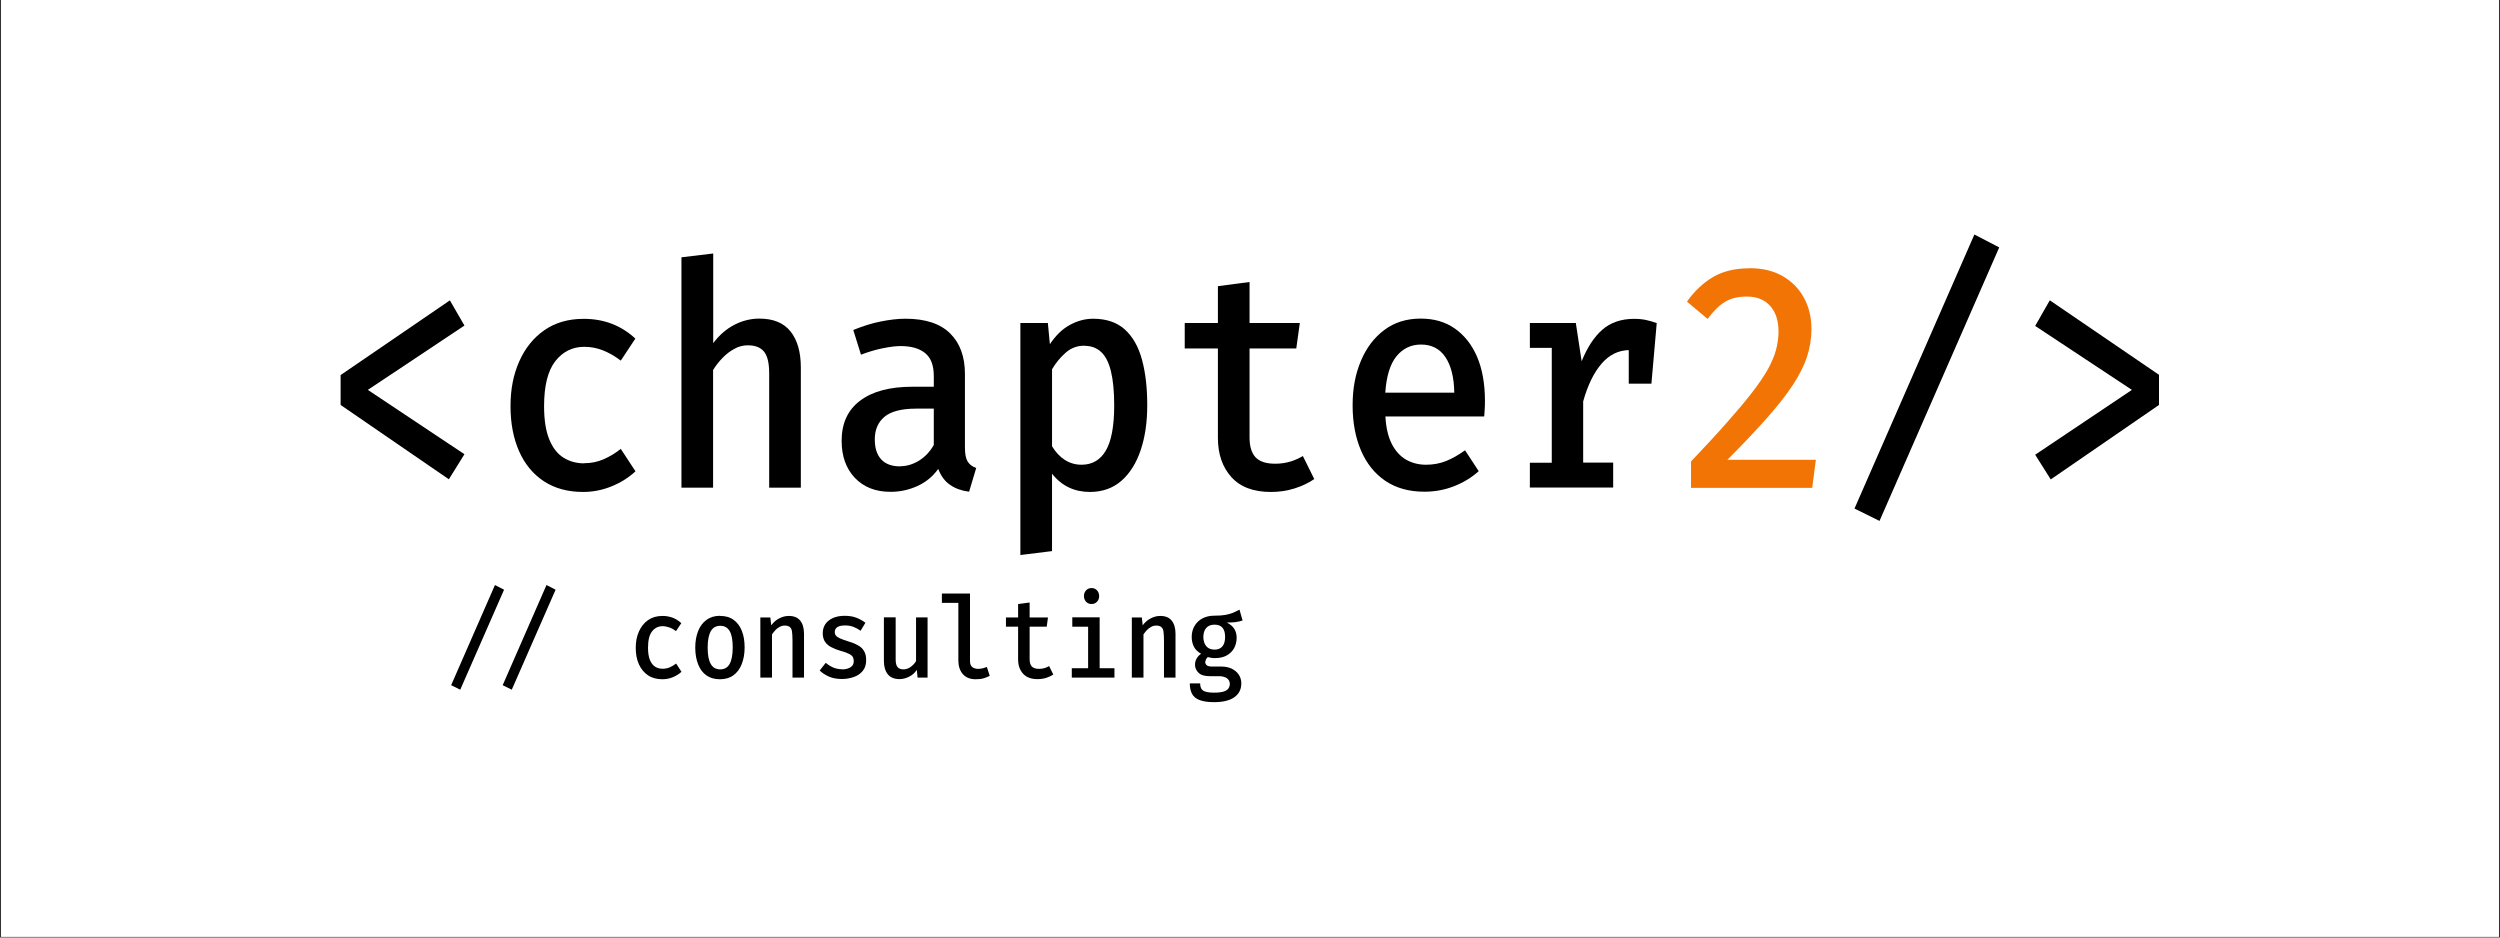
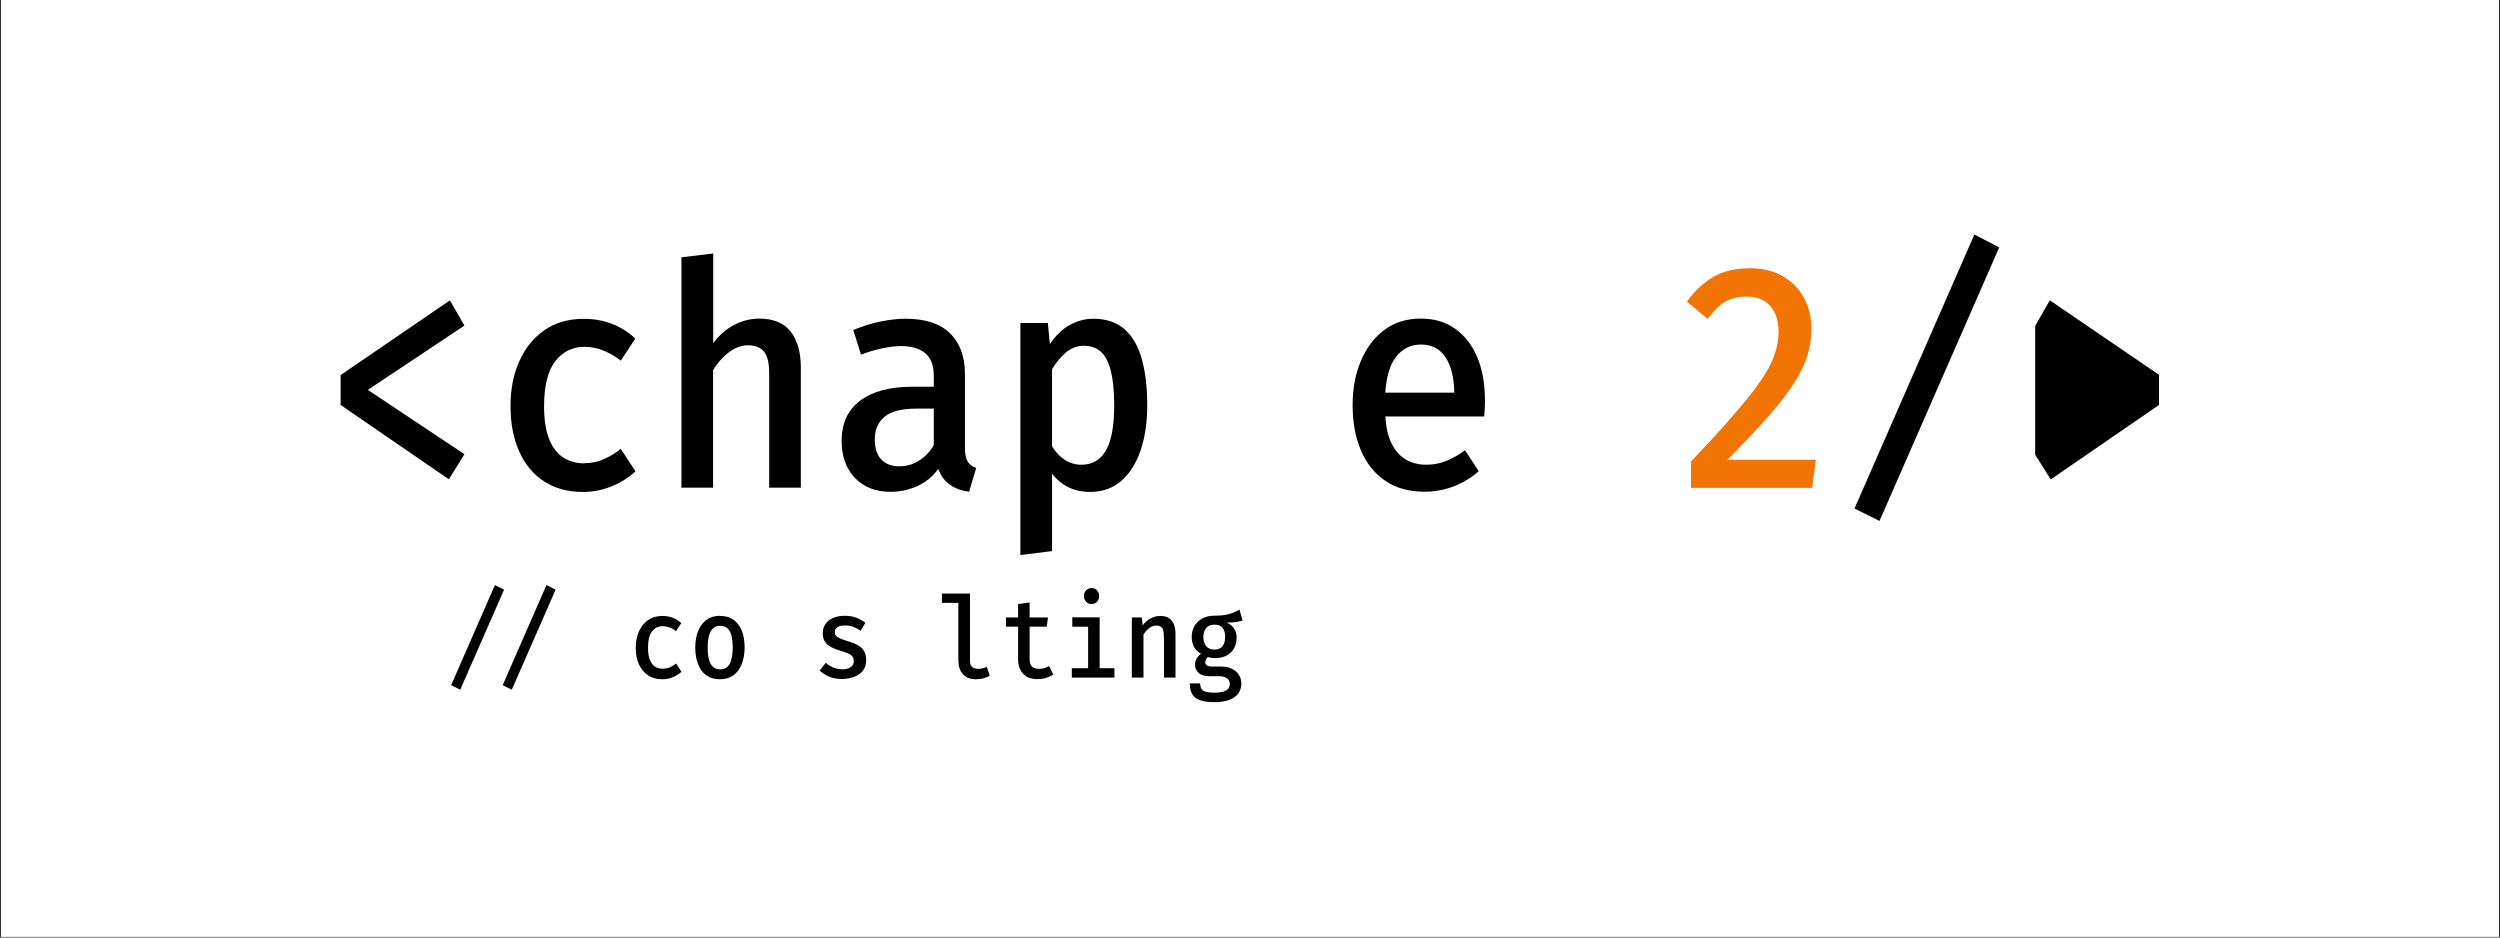
<svg xmlns="http://www.w3.org/2000/svg" version="1.0" preserveAspectRatio="xMidYMid meet" height="750" viewBox="0 0 1500 562.5" zoomAndPan="magnify" width="2000">
  <rect x="0" y="0" width="1500" height="562.5" fill="#333333" stroke="none" />
  <defs>
    <clipPath id="568214f6c9">
      <path clip-rule="nonzero" d="M 0.668 0 L 1499.332 0 L 1499.332 562 L 0.668 562 Z M 0.668 0" />
    </clipPath>
    <clipPath id="47edb47ecc">
      <path clip-rule="nonzero" d="M 204.367 180 L 279 180 L 279 288 L 204.367 288 Z M 204.367 180" />
    </clipPath>
    <clipPath id="e84b963d79">
      <path clip-rule="nonzero" d="M 1112 140.5 L 1200 140.5 L 1200 313 L 1112 313 Z M 1112 140.5" />
    </clipPath>
    <clipPath id="1e0d2b0c30">
      <path clip-rule="nonzero" d="M 1221 180 L 1295.398 180 L 1295.398 288 L 1221 288 Z M 1221 180" />
    </clipPath>
    <clipPath id="c787e81521">
      <path clip-rule="nonzero" d="M 713 365 L 746 365 L 746 421.5 L 713 421.5 Z M 713 365" />
    </clipPath>
  </defs>
  <g clip-path="url(#568214f6c9)">
    <path fill-rule="nonzero" fill-opacity="1" d="M 0.668 0 L 1499.332 0 L 1499.332 562 L 0.668 562 Z M 0.668 0" fill="#ffffff" />
    <path fill-rule="nonzero" fill-opacity="1" d="M 0.668 0 L 1499.332 0 L 1499.332 562 L 0.668 562 Z M 0.668 0" fill="#ffffff" />
  </g>
  <g clip-path="url(#47edb47ecc)">
    <path fill-rule="nonzero" fill-opacity="1" d="M 220.703 233.934 L 278.664 195.336 L 269.93 180.211 L 204.367 225.039 L 204.367 242.973 L 269.316 287.574 L 278.664 272.531 Z M 220.703 233.934" fill="#000000" />
  </g>
  <path fill-rule="nonzero" fill-opacity="1" d="M 362.152 275.57 C 358.508 277.16 354.629 277.926 350.453 277.926 L 350.453 278.004 C 345.82 278.004 341.719 276.863 338.07 274.582 C 334.426 272.301 331.609 268.656 329.559 263.641 C 327.508 258.625 326.445 251.938 326.445 243.73 C 326.445 231.422 328.723 222.379 333.203 216.68 C 337.688 210.984 343.457 208.09 350.523 208.09 C 354.395 208.09 358.121 208.773 361.766 210.219 C 365.41 211.664 368.984 213.715 372.473 216.375 L 381.207 203.152 C 376.953 199.203 372.246 196.238 367.078 194.266 C 361.914 192.289 356.293 191.301 350.219 191.301 C 341.027 191.301 333.125 193.582 326.59 198.137 C 320.055 202.699 315.043 208.926 311.551 216.832 C 308.055 224.734 306.309 233.398 306.309 243.73 C 306.309 254.066 308.055 263.031 311.477 270.785 C 314.895 278.531 319.91 284.539 326.363 288.789 C 332.898 293.043 340.719 295.172 349.836 295.172 C 355.762 295.172 361.535 294.031 367.078 291.75 C 372.629 289.473 377.41 286.434 381.285 282.789 L 372.473 269.336 C 369.207 271.922 365.793 273.969 362.141 275.57 Z M 362.152 275.57" fill="#000000" />
  <path fill-rule="nonzero" fill-opacity="1" d="M 461.512 223.828 L 461.512 292.594 L 480.504 292.594 L 480.504 220.562 C 480.504 211.293 478.453 204.074 474.348 198.906 C 470.246 193.742 464.016 191.16 455.582 191.16 C 450.492 191.16 445.48 192.375 440.621 194.883 C 435.758 197.387 431.582 201.035 427.93 205.898 L 427.93 152.098 L 427.855 152.098 L 408.867 154.379 L 408.867 292.594 L 427.855 292.594 L 427.855 222.004 C 429.449 219.418 431.277 217.066 433.473 214.785 C 435.68 212.504 438.035 210.684 440.613 209.312 C 443.125 207.867 445.855 207.184 448.668 207.184 C 453.152 207.184 456.414 208.477 458.465 211.059 C 460.516 213.641 461.504 217.895 461.504 223.82 Z M 461.512 223.828" fill="#000000" />
  <path fill-rule="nonzero" fill-opacity="1" d="M 570.148 290.992 C 573.262 293.121 577.059 294.492 581.465 295.02 L 585.723 280.812 C 583.363 279.977 581.621 278.609 580.555 276.863 C 579.492 275.117 578.961 272.301 578.961 268.426 L 578.961 224.355 C 578.961 214.023 576 205.891 570.078 200.043 C 564.152 194.195 555.262 191.23 543.258 191.23 C 538.699 191.23 533.762 191.836 528.371 192.902 C 523.055 193.965 517.582 195.711 511.961 197.992 L 516.594 212.812 C 521.156 211.066 525.559 209.77 529.734 208.938 C 533.914 208.102 537.41 207.645 540.375 207.645 C 546.68 207.645 551.539 209.012 555.035 211.824 C 558.535 214.633 560.277 219.195 560.277 225.578 L 560.277 232.039 L 547.52 232.039 C 533.844 232.039 523.363 234.848 515.992 240.473 C 508.625 246.023 504.98 254.078 504.98 264.48 C 504.98 273.598 507.566 281.047 512.879 286.668 C 518.199 292.293 525.34 295.102 534.379 295.102 C 540.074 295.102 545.469 293.887 550.48 291.605 C 555.496 289.324 559.672 285.906 562.941 281.348 C 564.609 285.68 566.969 288.871 570.16 290.992 Z M 560.273 266.98 C 557.992 271.008 555.031 274.121 551.387 276.402 C 547.742 278.609 544.016 279.746 540.145 279.746 L 540.145 279.824 C 535.129 279.824 531.332 278.453 528.75 275.645 C 526.164 272.91 524.875 268.883 524.875 263.641 C 524.875 257.867 526.773 253.383 530.648 250.113 C 534.52 246.848 540.902 245.176 549.789 245.176 L 560.273 245.176 L 560.273 266.984 Z M 560.273 266.98" fill="#000000" />
  <path fill-rule="nonzero" fill-opacity="1" d="M 688.348 243.051 C 688.348 232.562 687.285 223.445 685.16 215.695 C 683.031 207.871 679.539 201.871 674.824 197.613 C 670.047 193.363 663.754 191.242 655.871 191.238 C 650.949 191.242 646.324 192.535 641.777 195.035 C 637.219 197.543 633.344 201.418 629.93 206.508 L 628.715 193.816 L 612.227 193.816 L 612.227 333.016 L 631.219 330.66 L 631.219 284.234 C 636.988 291.527 644.59 295.172 653.934 295.172 C 661.457 295.172 667.832 292.891 672.922 288.414 C 678.012 283.926 681.887 277.695 684.473 269.871 C 687.051 262.047 688.344 253.535 688.344 243.051 Z M 663.512 270.324 C 660.168 276.02 655.309 278.836 648.926 278.836 C 645.203 278.836 641.859 277.848 638.898 275.949 C 635.938 274.051 633.352 271.316 631.223 267.746 L 631.223 221.547 C 633.504 217.672 636.238 214.402 639.426 211.594 C 642.617 208.785 646.34 207.414 650.594 207.414 L 650.672 207.492 C 654.695 207.492 657.965 208.707 660.621 211.137 C 663.277 213.57 665.254 217.441 666.547 222.688 C 667.84 227.93 668.52 234.766 668.52 243.203 C 668.52 255.586 666.852 264.629 663.508 270.324 Z M 663.512 270.324" fill="#000000" />
-   <path fill-rule="nonzero" fill-opacity="1" d="M 655.836 191.227 L 655.875 191.23 L 655.914 191.227 Z M 655.836 191.227" fill="#000000" />
-   <path fill-rule="nonzero" fill-opacity="1" d="M 774.191 276.938 C 771.457 277.773 768.422 278.23 765.152 278.23 C 759.605 278.23 755.73 276.938 753.305 274.355 C 750.949 271.777 749.73 267.82 749.73 262.508 L 749.73 209.09 L 777.766 209.09 L 779.891 193.816 L 749.73 193.816 L 749.73 169.199 L 730.742 171.707 L 730.742 193.816 L 710.836 193.816 L 710.836 209.09 L 730.742 209.09 L 730.742 262.66 C 730.742 272.387 733.398 280.211 738.793 286.215 C 744.188 292.215 752.086 295.18 762.496 295.18 C 767.434 295.18 772.219 294.496 776.777 293.051 C 781.34 291.605 785.289 289.707 788.555 287.43 L 781.719 273.605 C 779.441 274.973 776.938 276.113 774.195 276.949 Z M 774.191 276.938" fill="#000000" />
  <path fill-rule="nonzero" fill-opacity="1" d="M 872.953 197.156 C 867.258 193.129 860.414 191.156 852.441 191.156 C 843.93 191.156 836.641 193.434 830.559 197.992 C 824.484 202.555 819.773 208.777 816.508 216.609 C 813.238 224.434 811.57 232.945 811.57 243.203 C 811.57 253.461 813.238 262.426 816.582 270.254 C 819.926 278.078 824.789 284.156 831.172 288.488 C 837.555 292.82 845.375 295.027 854.645 295.027 C 861.027 295.027 866.949 293.887 872.57 291.68 C 878.188 289.477 883.055 286.438 887.234 282.715 L 879.027 270.176 C 875.23 272.91 871.508 275.039 867.785 276.562 C 864.066 278.082 859.965 278.844 855.633 278.844 C 851.301 278.844 847.352 277.855 843.781 275.879 C 840.215 273.828 837.324 270.711 835.125 266.457 C 832.922 262.199 831.629 256.734 831.254 249.969 L 831.254 249.891 L 890.508 249.891 C 890.66 248.676 890.734 247.234 890.812 245.559 C 890.965 243.891 890.965 242.215 890.965 240.543 C 890.965 230.211 889.371 221.398 886.258 214.105 C 883.141 206.809 878.656 201.188 872.961 197.16 Z M 831.164 235.602 C 831.848 225.727 834.051 218.43 837.926 213.715 C 841.723 209.082 846.656 206.727 852.586 206.727 C 858.895 206.727 863.754 209.16 867.176 214.176 C 870.594 219.188 872.418 226.332 872.57 235.602 Z M 831.164 235.602" fill="#000000" />
  <path fill-rule="nonzero" fill-opacity="1" d="M 917.926 292.586 L 917.926 292.512 L 917.77 292.512 Z M 917.926 292.586" fill="#000000" />
-   <path fill-rule="nonzero" fill-opacity="1" d="M 987.582 191.988 C 985.453 191.531 983.098 191.309 980.441 191.309 C 972.695 191.309 966.312 193.512 961.375 197.844 C 956.438 202.176 952.336 208.484 948.992 216.762 L 945.496 193.812 L 917.918 193.812 L 917.918 208.703 L 931.059 208.703 L 931.059 277.621 L 917.918 277.621 L 917.918 292.512 L 967.902 292.512 L 967.902 277.543 L 949.902 277.543 L 949.902 240.844 C 952.637 231.047 956.359 223.445 961.07 218.047 C 965.625 212.828 971.059 210.223 977.25 210.062 L 977.25 230.207 L 990.848 230.207 L 994.039 193.812 L 993.887 193.812 C 991.836 193.055 989.707 192.441 987.582 191.988 Z M 987.582 191.988" fill="#000000" />
  <path fill-rule="nonzero" fill-opacity="1" d="M 1060.051 250.949 C 1066.512 243.656 1071.676 237.125 1075.625 231.117 C 1079.578 225.113 1082.461 219.414 1084.215 214.023 C 1085.957 208.551 1086.871 203.082 1086.871 197.457 C 1086.871 190.621 1085.426 184.465 1082.539 178.992 C 1079.652 173.52 1075.398 169.117 1069.926 165.848 C 1064.379 162.582 1057.695 160.91 1049.719 160.91 L 1049.492 160.988 C 1041.059 160.988 1033.84 162.734 1027.918 166.152 C 1021.992 169.652 1016.75 174.512 1012.188 180.973 L 1024.57 191.383 C 1027.992 186.676 1031.484 183.254 1034.98 181.125 C 1038.477 179 1042.879 177.934 1048.199 177.934 C 1054.121 177.934 1058.758 179.832 1062.098 183.559 C 1065.441 187.281 1067.113 192.449 1067.113 198.906 C 1067.113 202.629 1066.582 206.355 1065.59 210 C 1064.602 213.645 1062.934 217.523 1060.652 221.703 C 1058.297 225.809 1055.18 230.441 1051.156 235.605 C 1047.207 240.773 1042.191 246.699 1036.191 253.461 C 1030.266 260.219 1023.051 267.973 1014.617 276.863 L 1014.617 292.738 L 1087.316 292.738 L 1089.52 275.867 L 1036.422 275.867 C 1045.766 266.523 1053.59 258.238 1060.047 250.945 Z M 1060.051 250.949" fill="#f27405" />
  <g clip-path="url(#e84b963d79)">
    <path fill-rule="nonzero" fill-opacity="1" d="M 1112.699 305.125 L 1127.738 312.574 L 1127.738 312.496 L 1199.531 148.449 L 1184.637 140.699 Z M 1112.699 305.125" fill="#000000" />
  </g>
  <g clip-path="url(#1e0d2b0c30)">
-     <path fill-rule="nonzero" fill-opacity="1" d="M 1229.914 180.211 L 1229.914 180.133 L 1221.105 195.559 L 1279.141 233.934 L 1221.105 272.836 L 1230.449 287.648 L 1295.398 242.973 L 1295.398 224.891 Z M 1229.914 180.211" fill="#000000" />
+     <path fill-rule="nonzero" fill-opacity="1" d="M 1229.914 180.211 L 1229.914 180.133 L 1221.105 195.559 L 1221.105 272.836 L 1230.449 287.648 L 1295.398 242.973 L 1295.398 224.891 Z M 1229.914 180.211" fill="#000000" />
  </g>
  <path fill-rule="nonzero" fill-opacity="1" d="M 327.891 351.02 L 301.605 411.117 L 307.148 413.859 L 307.074 413.781 L 333.359 353.828 Z M 327.891 351.02" fill="#000000" />
  <path fill-rule="nonzero" fill-opacity="1" d="M 302.441 353.828 L 296.969 351.02 L 270.688 411.117 L 276.234 413.859 L 276.16 413.781 Z M 302.441 353.828" fill="#000000" />
  <path fill-rule="nonzero" fill-opacity="1" d="M 401.883 400.406 C 400.59 400.938 399.148 401.242 397.629 401.242 C 395.883 401.242 394.359 400.859 393.066 400.027 C 391.773 399.191 390.711 397.82 389.953 396 C 389.195 394.102 388.812 391.742 388.812 388.703 C 388.812 384.219 389.57 380.957 391.246 378.828 C 392.84 376.777 394.965 375.711 397.551 375.711 C 398.922 375.711 400.285 376.02 401.652 376.473 C 403.023 376.93 404.312 377.688 405.605 378.676 L 408.793 373.891 C 407.203 372.445 405.527 371.379 403.629 370.621 C 401.73 369.941 399.68 369.559 397.477 369.559 C 394.055 369.559 391.246 370.395 388.816 372.066 C 386.461 373.738 384.641 376.02 383.348 378.906 C 382.055 381.793 381.449 384.984 381.449 388.703 C 381.449 392.426 382.055 395.77 383.348 398.578 C 384.641 401.465 386.461 403.594 388.816 405.191 C 391.176 406.785 394.059 407.551 397.406 407.551 C 399.609 407.551 401.66 407.168 403.711 406.332 C 405.684 405.5 407.43 404.434 408.875 403.066 L 405.684 398.129 C 404.469 399.039 403.176 399.797 401.887 400.406 Z M 401.883 400.406" fill="#000000" />
  <path fill-rule="nonzero" fill-opacity="1" d="M 440.168 371.914 C 438.039 370.32 435.309 369.559 432.117 369.559 L 431.961 369.48 C 428.773 369.48 426.113 370.316 423.91 371.914 C 421.707 373.508 420.039 375.711 418.898 378.598 C 417.758 381.484 417.152 384.676 417.152 388.551 C 417.152 392.426 417.758 395.77 418.898 398.656 C 420.039 401.543 421.707 403.746 423.91 405.27 C 426.113 406.793 428.773 407.551 431.961 407.551 C 435.152 407.551 437.812 406.793 440.016 405.191 C 442.219 403.602 443.887 401.395 445.027 398.508 C 446.168 395.621 446.773 392.277 446.773 388.48 C 446.773 384.684 446.246 381.34 445.105 378.527 C 444.039 375.719 442.371 373.516 440.168 371.914 Z M 437.738 398.434 C 436.523 400.562 434.625 401.625 432.117 401.625 C 429.605 401.625 427.707 400.562 426.496 398.434 C 425.203 396.305 424.598 393.035 424.598 388.559 C 424.598 384.078 425.281 380.809 426.496 378.68 C 427.715 376.555 429.613 375.488 432.117 375.488 L 432.191 375.488 C 434.703 375.488 436.602 376.555 437.812 378.68 C 439.027 380.734 439.633 384 439.633 388.48 C 439.633 392.961 438.949 396.305 437.734 398.434 Z M 437.738 398.434" fill="#000000" />
-   <path fill-rule="nonzero" fill-opacity="1" d="M 473.293 369.559 C 471.395 369.559 469.418 370.016 467.598 371.004 C 465.699 371.914 464.098 373.359 462.734 375.184 L 462.207 370.477 L 456.207 370.477 L 456.207 406.566 L 463.195 406.566 L 463.195 380.656 C 463.801 379.746 464.488 378.91 465.246 378.07 C 466.004 377.234 466.914 376.625 467.824 376.094 C 468.812 375.566 469.801 375.336 470.863 375.336 C 472.156 375.336 473.145 375.641 473.824 376.172 C 474.508 376.699 475.043 377.617 475.195 378.906 C 475.348 380.199 475.5 381.867 475.5 383.996 L 475.5 406.562 L 482.41 406.562 L 482.41 380.273 C 482.41 376.852 481.652 374.273 480.133 372.375 C 478.609 370.477 476.336 369.562 473.297 369.562 Z M 473.293 369.559" fill="#000000" />
  <path fill-rule="nonzero" fill-opacity="1" d="M 514.766 387.188 C 513.172 386.277 511.348 385.52 509.219 384.906 C 507.016 384.223 505.344 383.613 504.129 383.086 C 502.914 382.555 502.078 382.02 501.621 381.414 C 501.09 380.887 500.863 380.121 500.863 379.211 C 500.863 377.992 501.32 377.082 502.309 376.324 C 503.293 375.641 504.895 375.262 507.09 375.262 C 508.988 375.262 510.664 375.566 512.18 376.172 C 513.699 376.777 515.066 377.539 516.359 378.453 L 519.246 373.668 C 517.801 372.527 516.055 371.539 514.004 370.703 C 511.953 369.867 509.52 369.488 506.785 369.488 C 504.051 369.488 501.773 369.945 499.797 370.781 C 497.824 371.691 496.301 372.91 495.238 374.426 C 494.172 376.02 493.645 377.77 493.645 379.898 C 493.645 382.027 494.102 383.695 495.012 385.066 C 495.926 386.434 497.219 387.5 498.809 388.332 C 500.402 389.168 502.309 389.926 504.43 390.539 C 506.711 391.145 508.379 391.754 509.52 392.359 C 510.582 392.891 511.34 393.578 511.723 394.258 C 512.105 394.941 512.25 395.781 512.25 396.77 C 512.25 398.285 511.645 399.504 510.352 400.336 C 509.059 401.172 507.391 401.629 505.188 401.629 L 505.266 401.555 C 503.289 401.555 501.543 401.172 499.867 400.488 C 498.199 399.73 496.754 398.82 495.461 397.68 L 491.816 402.312 C 493.262 403.758 495.16 404.969 497.363 405.957 C 499.645 406.945 502.227 407.402 505.266 407.402 C 507.773 407.402 510.125 406.945 512.328 406.188 C 514.531 405.426 516.277 404.211 517.648 402.543 C 519.016 400.871 519.699 398.742 519.699 396.156 C 519.699 393.875 519.316 392.055 518.406 390.609 C 517.57 389.164 516.355 388.023 514.762 387.188 Z M 514.766 387.188" fill="#000000" />
-   <path fill-rule="nonzero" fill-opacity="1" d="M 549.637 396.609 C 548.879 397.98 547.738 399.191 546.367 400.18 C 544.922 401.168 543.559 401.625 542.035 401.625 C 540.516 401.625 539.305 401.168 538.539 400.254 C 537.781 399.344 537.398 397.82 537.398 395.695 L 537.398 370.469 L 537.246 370.395 L 530.336 370.395 L 530.336 396.605 C 530.336 400.027 531.172 402.684 532.691 404.582 C 534.207 406.48 536.566 407.469 539.758 407.469 C 541.73 407.469 543.629 406.938 545.453 406.023 C 547.352 405.109 548.871 403.742 550.082 401.918 L 550.543 406.551 L 556.543 406.551 L 556.543 370.457 L 549.629 370.457 L 549.629 396.594 Z M 549.637 396.609" fill="#000000" />
  <path fill-rule="nonzero" fill-opacity="1" d="M 589.594 401.012 C 588.762 401.168 587.848 401.32 586.938 401.32 C 585.492 401.32 584.281 400.938 583.371 400.254 C 582.461 399.496 582 398.355 582 396.688 L 582 355.961 L 581.926 356.113 L 565.133 356.113 L 565.133 361.734 L 575.008 361.734 L 575.008 396.152 C 575.008 399.648 575.918 402.461 577.742 404.512 C 579.562 406.562 582.148 407.551 585.418 407.551 C 587.238 407.551 588.836 407.398 590.277 406.945 C 591.723 406.484 592.863 406.031 593.852 405.5 L 592.105 400.18 C 591.27 400.484 590.434 400.785 589.602 401.012 Z M 589.594 401.012" fill="#000000" />
  <path fill-rule="nonzero" fill-opacity="1" d="M 626.746 400.859 C 625.68 401.168 624.617 401.32 623.402 401.32 C 621.348 401.32 619.98 400.789 619.07 399.875 C 618.234 398.887 617.777 397.516 617.777 395.539 L 617.777 376.012 L 628.031 376.012 L 628.789 370.465 L 617.777 370.465 L 617.777 361.5 L 610.863 362.41 L 610.863 370.465 L 603.57 370.465 L 603.57 376.012 L 610.863 376.012 L 610.863 395.617 C 610.863 399.188 611.852 402 613.828 404.207 C 615.801 406.41 618.688 407.473 622.484 407.473 C 624.305 407.473 626.059 407.246 627.727 406.715 C 629.363 406.195 630.766 405.52 631.965 404.707 L 629.473 399.648 C 628.637 400.109 627.805 400.562 626.738 400.867 Z M 626.746 400.859" fill="#000000" />
  <path fill-rule="nonzero" fill-opacity="1" d="M 631.98 404.738 L 632.059 404.664 L 631.965 404.707 Z M 631.98 404.738" fill="#000000" />
  <path fill-rule="nonzero" fill-opacity="1" d="M 658.195 361.047 C 659.105 360.137 659.484 358.996 659.484 357.625 C 659.484 356.254 659.027 355.117 658.195 354.203 C 657.359 353.293 656.297 352.836 654.926 352.836 C 653.555 352.836 652.492 353.293 651.656 354.203 C 650.824 355.117 650.367 356.254 650.367 357.625 C 650.367 358.996 650.824 360.137 651.656 361.047 C 652.492 361.957 653.555 362.414 654.926 362.414 C 656.297 362.414 657.359 361.957 658.195 361.047 Z M 658.195 361.047" fill="#000000" />
  <path fill-rule="nonzero" fill-opacity="1" d="M 659.785 370.469 L 659.785 370.395 L 643.379 370.395 L 643.379 376.02 L 652.875 376.02 L 652.875 400.938 L 643.078 400.938 L 643.078 406.562 L 668.672 406.562 L 668.672 400.938 L 659.785 400.938 Z M 659.785 370.469" fill="#000000" />
  <path fill-rule="nonzero" fill-opacity="1" d="M 696.176 369.559 C 694.277 369.559 692.305 370.016 690.48 371.004 C 688.586 371.914 686.984 373.359 685.621 375.184 L 685.094 370.477 L 679.094 370.477 L 679.094 406.566 L 686.082 406.566 L 686.082 380.656 C 686.688 379.746 687.371 378.91 688.133 378.07 C 688.891 377.234 689.801 376.625 690.719 376.094 C 691.703 375.566 692.691 375.336 693.754 375.336 C 695.047 375.336 696.035 375.641 696.719 376.172 C 697.398 376.699 697.934 377.617 698.086 378.906 C 698.238 380.199 698.391 381.867 698.391 383.996 L 698.391 406.562 L 705.305 406.562 L 705.305 380.273 C 705.305 376.852 704.547 374.273 703.023 372.375 C 701.5 370.477 699.227 369.562 696.188 369.562 Z M 696.176 369.559" fill="#000000" />
  <g clip-path="url(#c787e81521)">
    <path fill-rule="nonzero" fill-opacity="1" d="M 745.551 372.293 L 743.73 365.906 L 743.805 365.754 C 742.438 366.438 741.148 367.047 739.855 367.652 C 738.488 368.184 736.973 368.641 735.227 368.945 C 733.48 369.254 731.43 369.406 728.691 369.406 C 725.953 369.406 723.602 369.934 721.551 371 C 719.5 372.062 717.906 373.578 716.766 375.484 C 715.625 377.383 715.02 379.586 715.02 382.168 C 715.02 384.523 715.547 386.422 716.391 388.094 C 717.223 389.762 718.668 391.133 720.645 392.273 C 719.426 393.105 718.516 394.094 717.91 395.234 C 717.305 396.375 717 397.594 717 398.805 C 717 400.625 717.684 402.301 719.129 403.664 C 720.496 405.035 722.77 405.715 725.887 405.715 L 731.504 405.715 C 733.402 405.715 735 406.176 736.137 406.934 C 737.277 407.77 737.883 408.91 737.883 410.355 C 737.883 411.418 737.578 412.328 736.973 413.164 C 736.367 414 735.379 414.535 734.008 414.988 C 732.641 415.367 730.816 415.594 728.539 415.594 C 726.258 415.594 724.512 415.363 723.297 414.988 C 722.078 414.605 721.242 414 720.785 413.164 C 720.328 412.328 720.105 411.344 720.105 410.051 L 713.875 410.051 C 713.875 412.484 714.332 414.535 715.168 416.203 C 716 417.875 717.523 419.168 719.652 420 C 721.777 420.836 724.742 421.293 728.461 421.293 C 733.781 421.293 737.805 420.309 740.617 418.332 C 743.426 416.355 744.793 413.547 744.793 409.973 C 744.793 408.074 744.266 406.328 743.273 404.805 C 742.285 403.285 740.84 402.148 739.094 401.23 C 737.348 400.398 735.297 399.938 732.941 399.938 L 727.246 399.938 C 725.652 399.938 724.512 399.633 723.977 399.105 C 723.441 398.574 723.141 397.965 723.141 397.203 L 723.602 395.535 L 724.664 394.242 L 726.715 394.699 C 727.398 394.852 728.238 394.852 729.148 394.852 C 731.805 394.852 734.16 394.324 736.059 393.262 C 737.957 392.195 739.402 390.75 740.469 388.93 C 741.457 387.027 741.988 384.977 741.988 382.621 C 741.988 380.492 741.461 378.672 740.469 377.148 C 739.48 375.703 738.035 374.492 736.059 373.504 C 738.035 373.504 739.781 373.504 741.301 373.273 C 742.824 373.043 744.266 372.746 745.559 372.285 Z M 733.473 387.793 C 732.41 389.086 730.816 389.77 728.766 389.77 C 726.562 389.77 724.895 389.086 723.754 387.715 C 722.613 386.348 722.008 384.449 722.008 382.242 C 722.008 380.039 722.535 378.219 723.676 376.848 C 724.816 375.477 726.488 374.797 728.691 374.797 C 730.895 374.797 732.41 375.402 733.473 376.617 C 734.539 377.836 735.066 379.734 735.066 382.168 C 735.066 384.602 734.539 386.5 733.473 387.793 Z M 733.473 387.793" fill="#000000" />
  </g>
</svg>